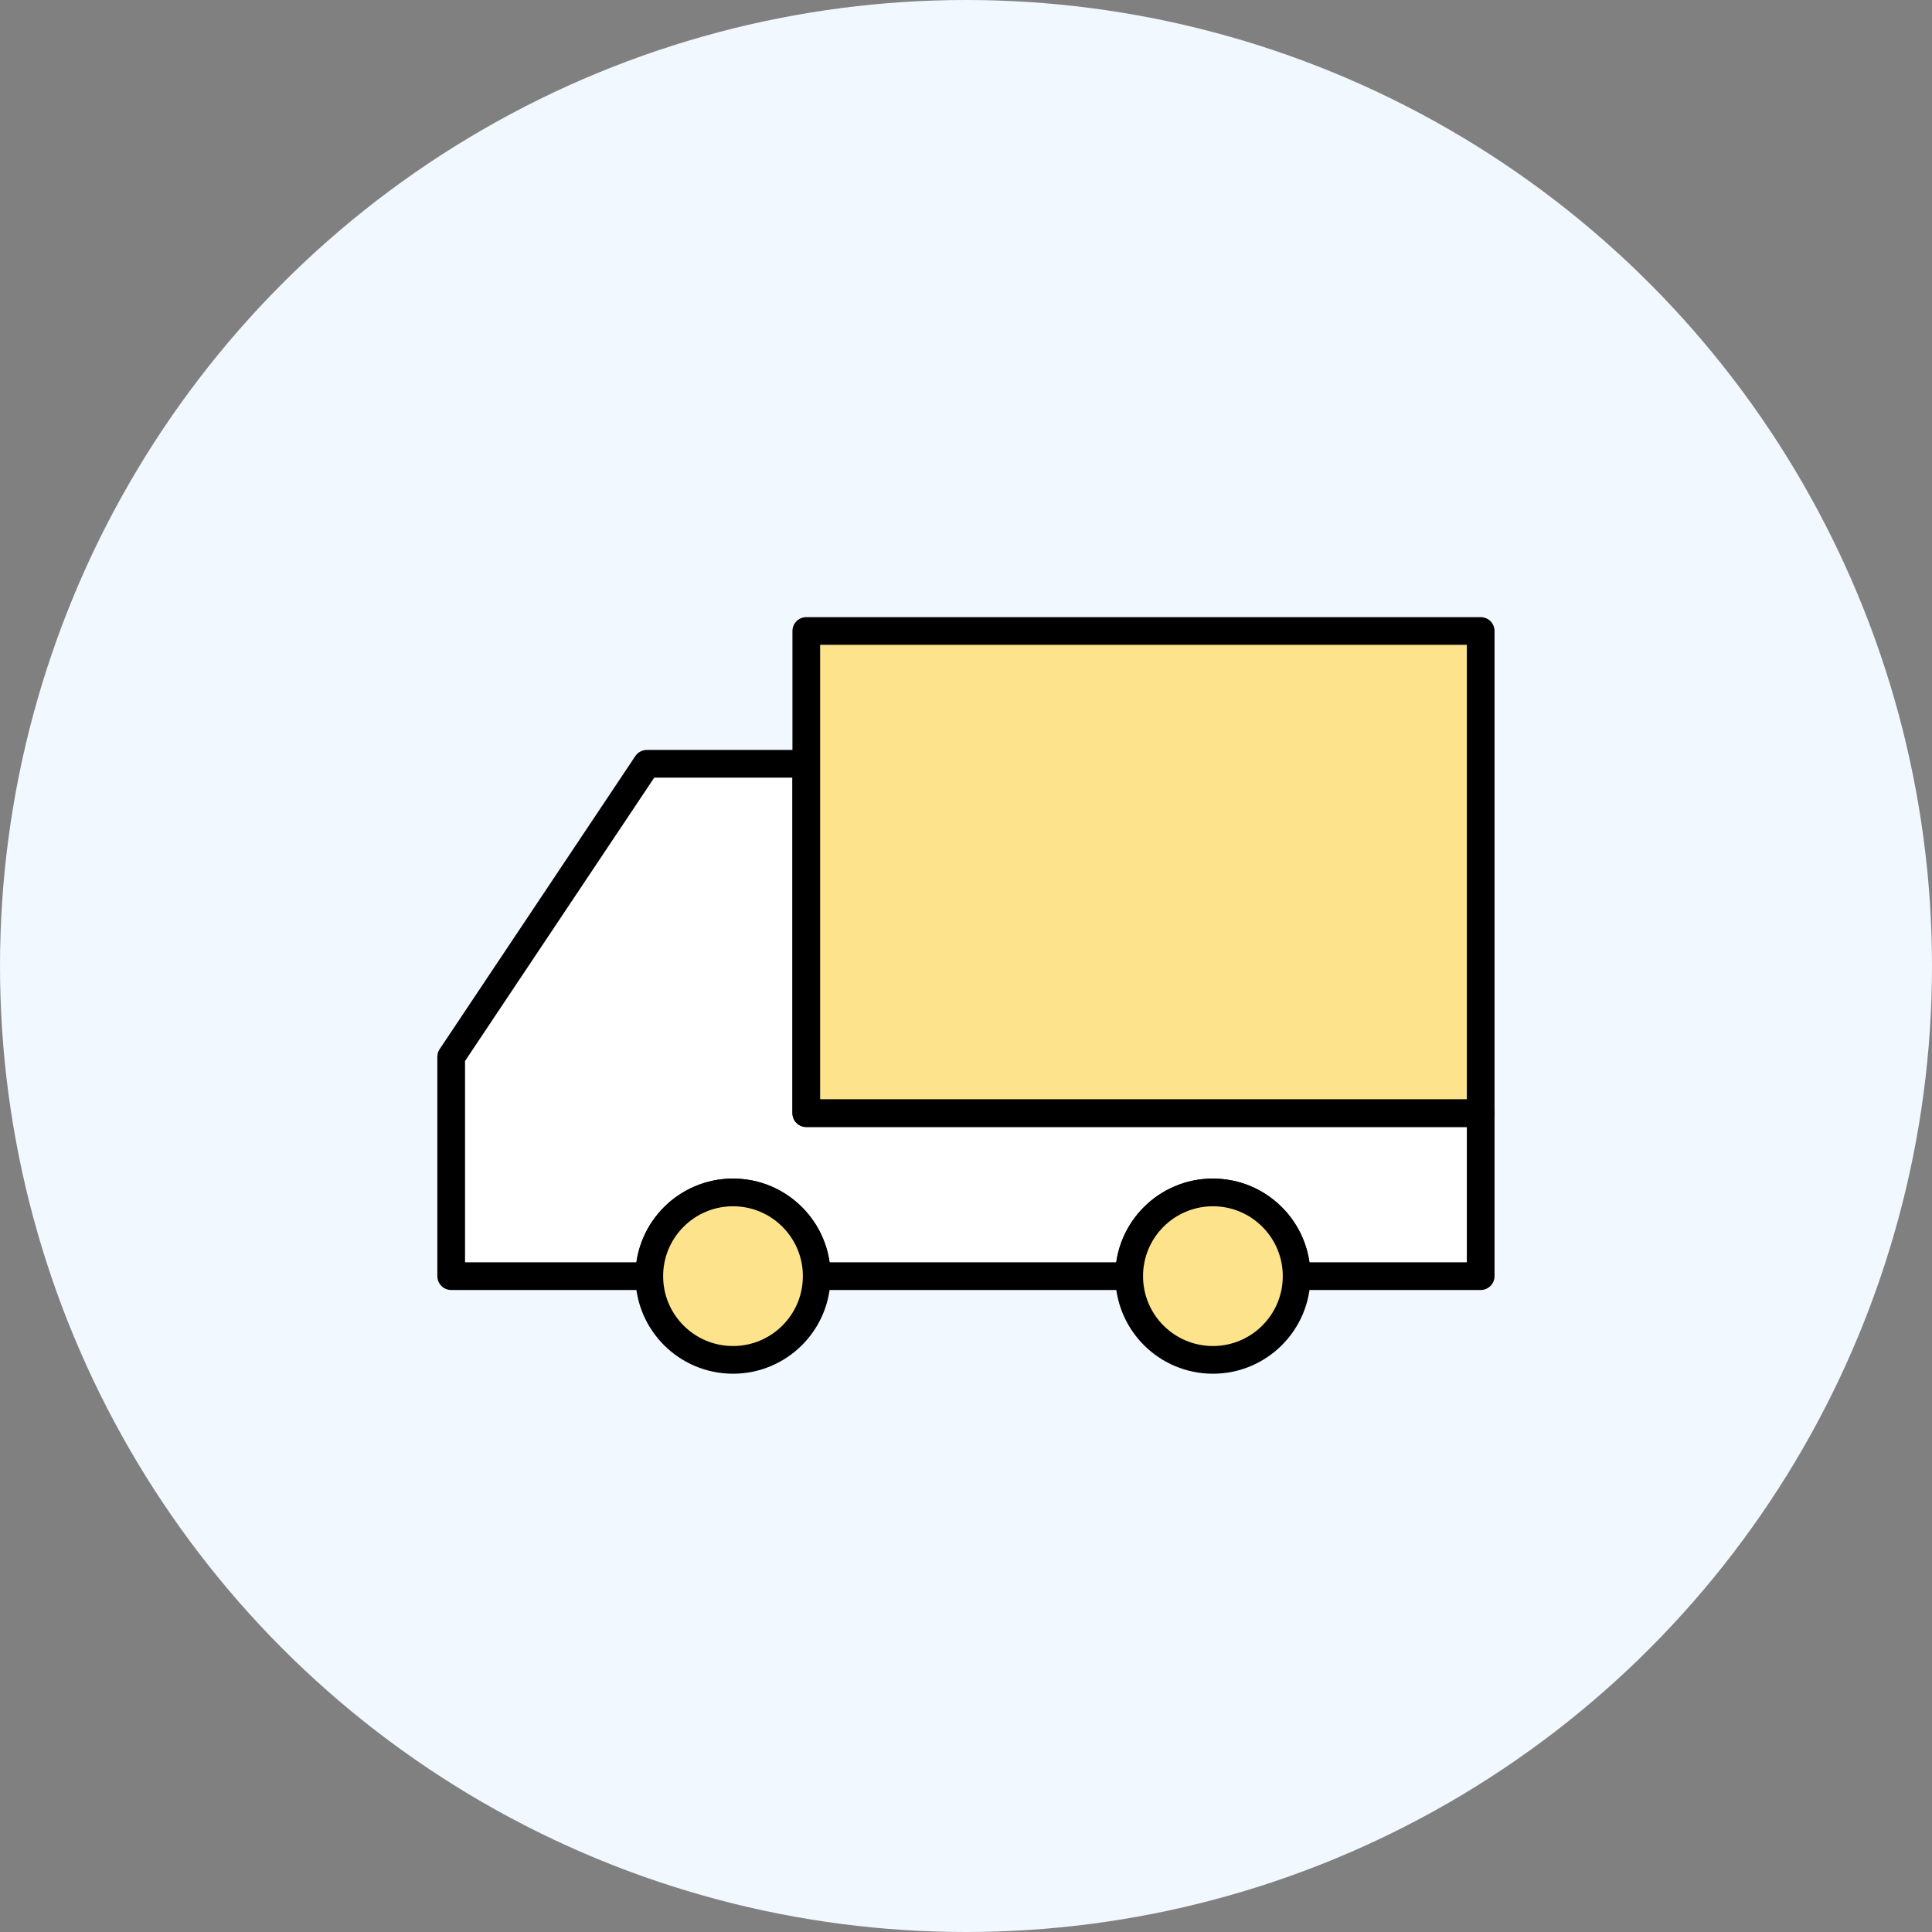
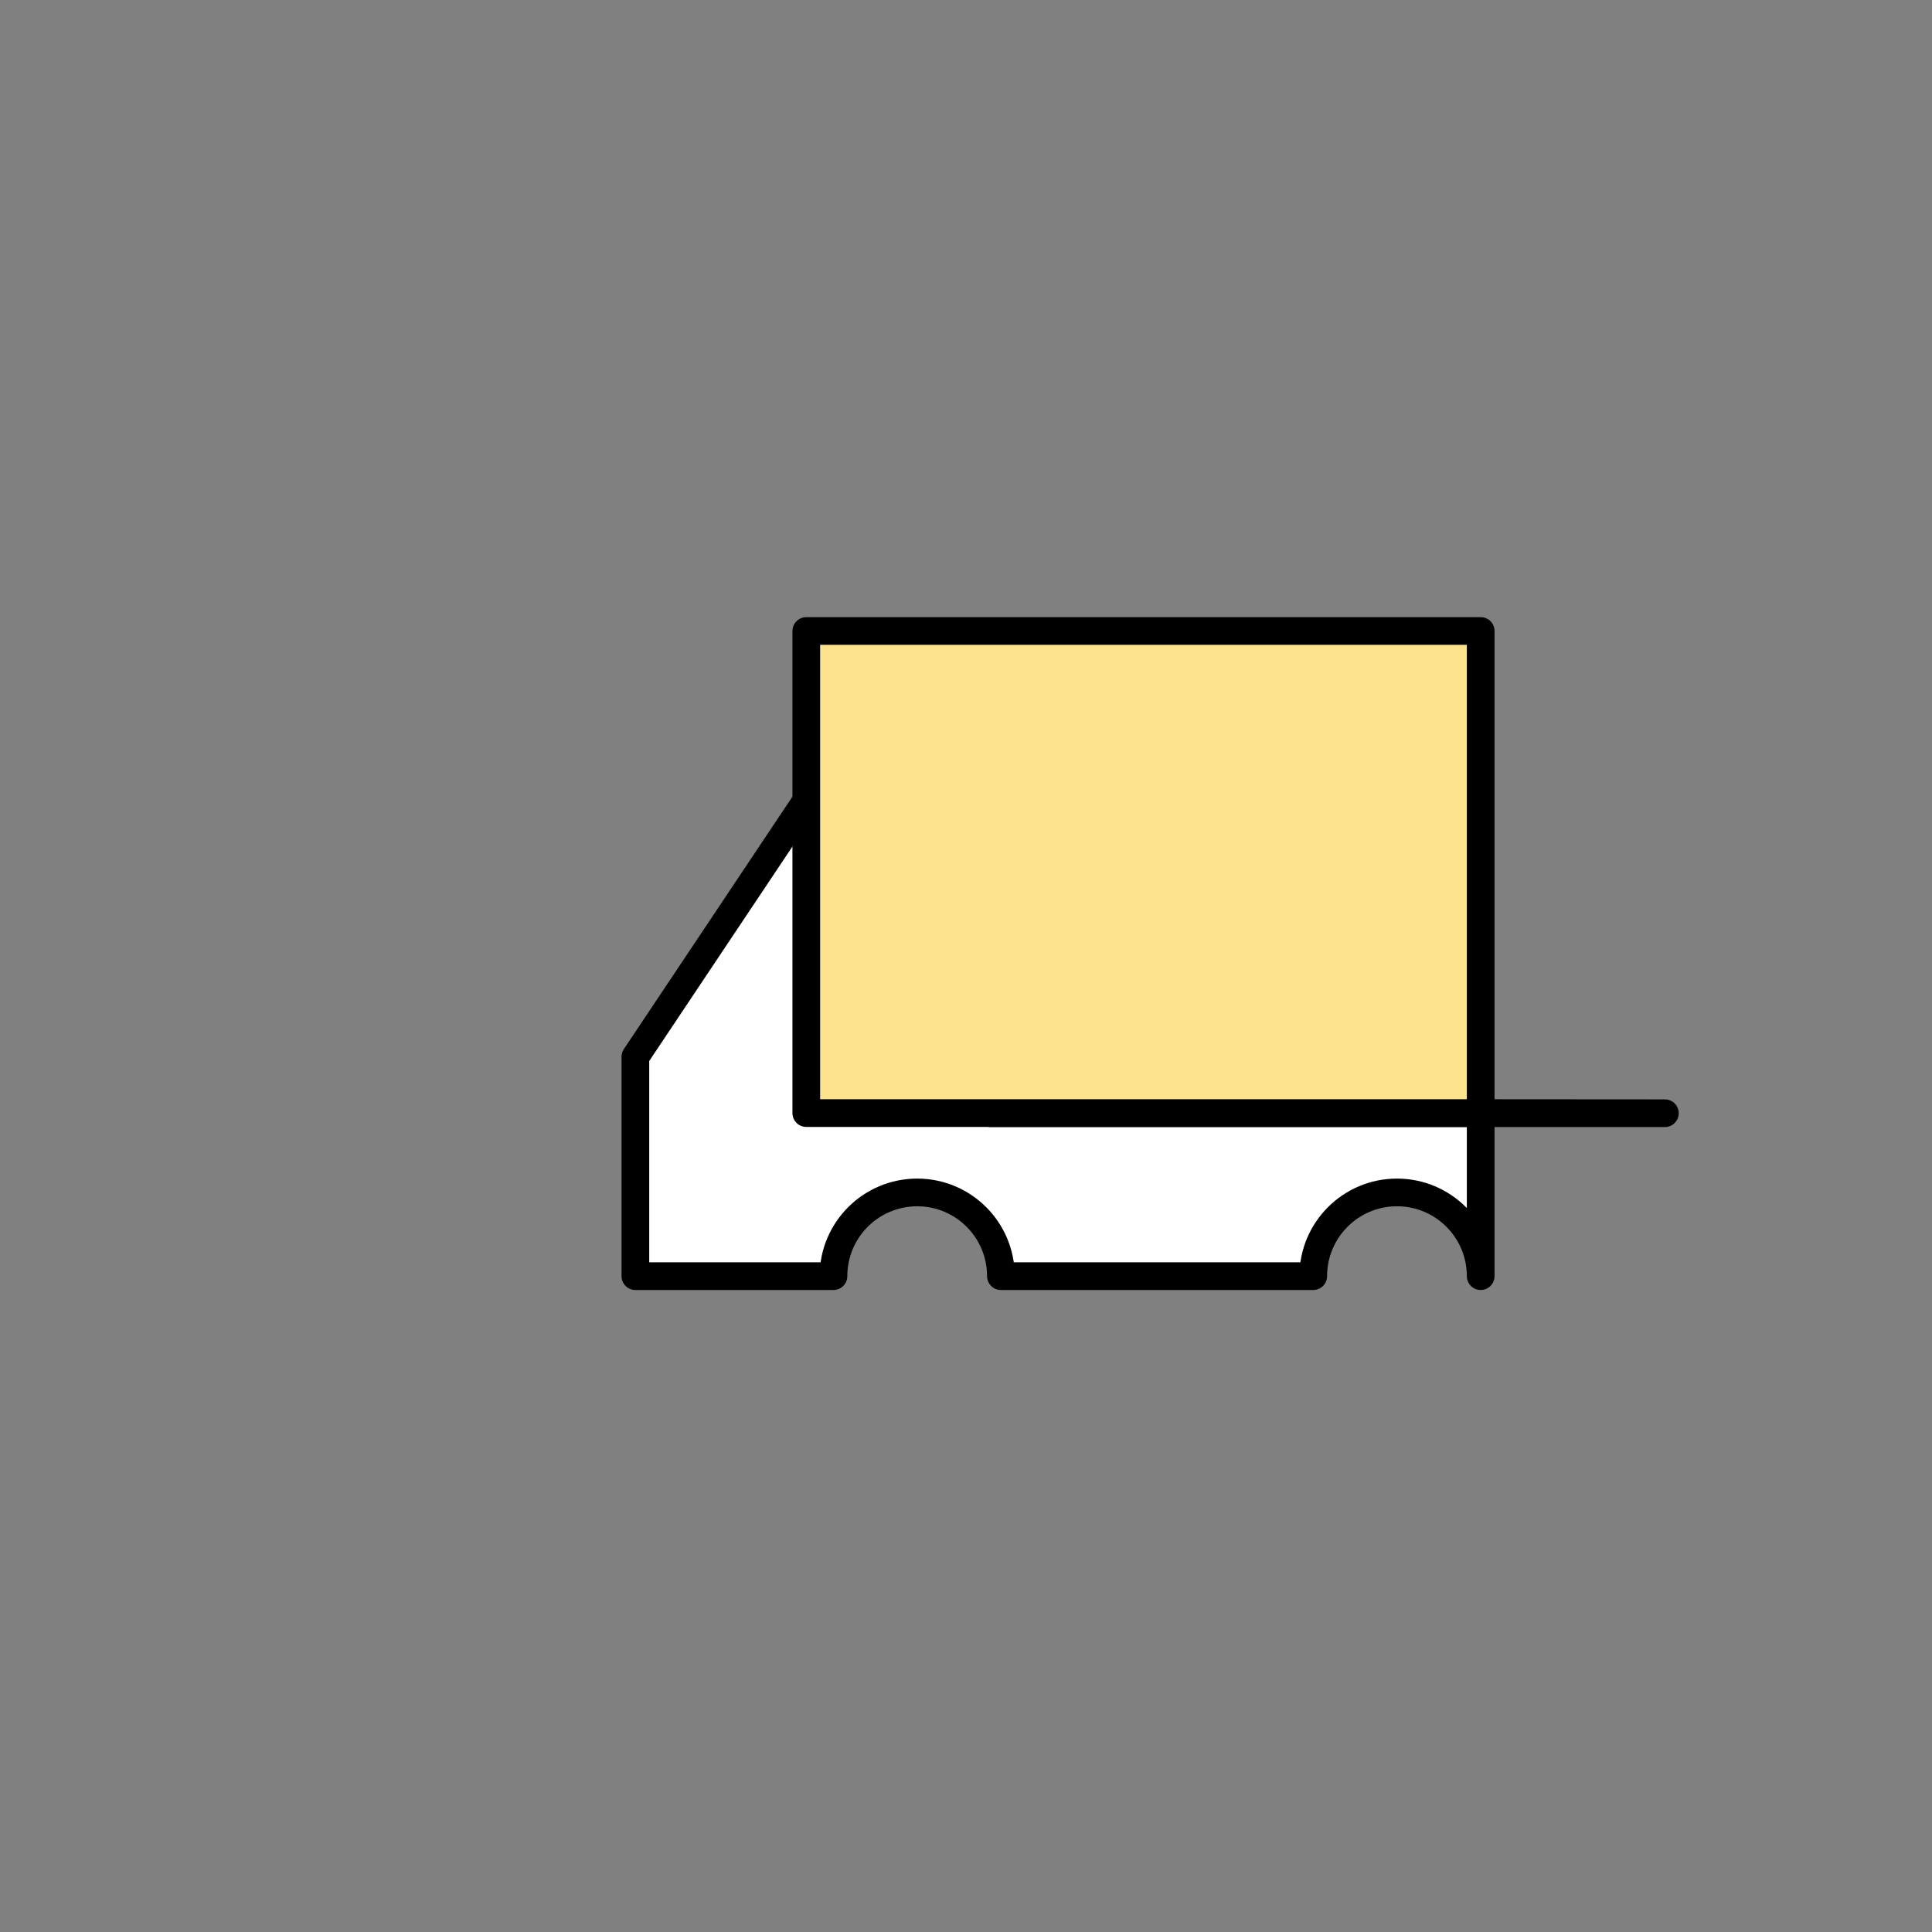
<svg xmlns="http://www.w3.org/2000/svg" id="_レイヤー_1" data-name="レイヤー 1" viewBox="0 0 150 150">
  <rect x="0" y="0" width="150" height="150" fill="#808080" stroke="none" />
  <defs>
    <style>
      .cls-1 {
        fill: #fff;
      }

      .cls-1, .cls-2 {
        stroke: #000;
        stroke-linecap: round;
        stroke-linejoin: round;
        stroke-width: 2.15px;
      }

      .cls-3 {
        fill: #f1f8ff;
        stroke-width: 0px;
      }

      .cls-2 {
        fill: #fde38c;
      }
    </style>
  </defs>
-   <circle class="cls-3" cx="75" cy="75" r="75" />
  <g>
-     <path class="cls-1" d="M114.96,86.42v12.66h-14.3c0-3.59-2.91-6.5-6.5-6.5s-6.5,2.91-6.5,6.5h-24.25c0-3.59-2.91-6.5-6.5-6.5s-6.5,2.91-6.5,6.5h-15.38v-17.03l15.19-22.75h12.38v27.13h52.36Z" />
+     <path class="cls-1" d="M114.96,86.42v12.66c0-3.59-2.91-6.5-6.5-6.5s-6.5,2.91-6.5,6.5h-24.25c0-3.59-2.91-6.5-6.5-6.5s-6.5,2.91-6.5,6.5h-15.38v-17.03l15.19-22.75h12.38v27.13h52.36Z" />
    <rect class="cls-2" x="62.6" y="48.99" width="52.36" height="37.43" />
-     <path class="cls-2" d="M63.41,99.08c0,3.59-2.91,6.5-6.5,6.5s-6.5-2.91-6.5-6.5,2.91-6.5,6.5-6.5,6.5,2.91,6.5,6.5Z" />
-     <path class="cls-2" d="M100.67,99.08c0,3.59-2.91,6.5-6.5,6.5s-6.5-2.91-6.5-6.5,2.91-6.5,6.5-6.5,6.5,2.91,6.5,6.5Z" />
  </g>
</svg>